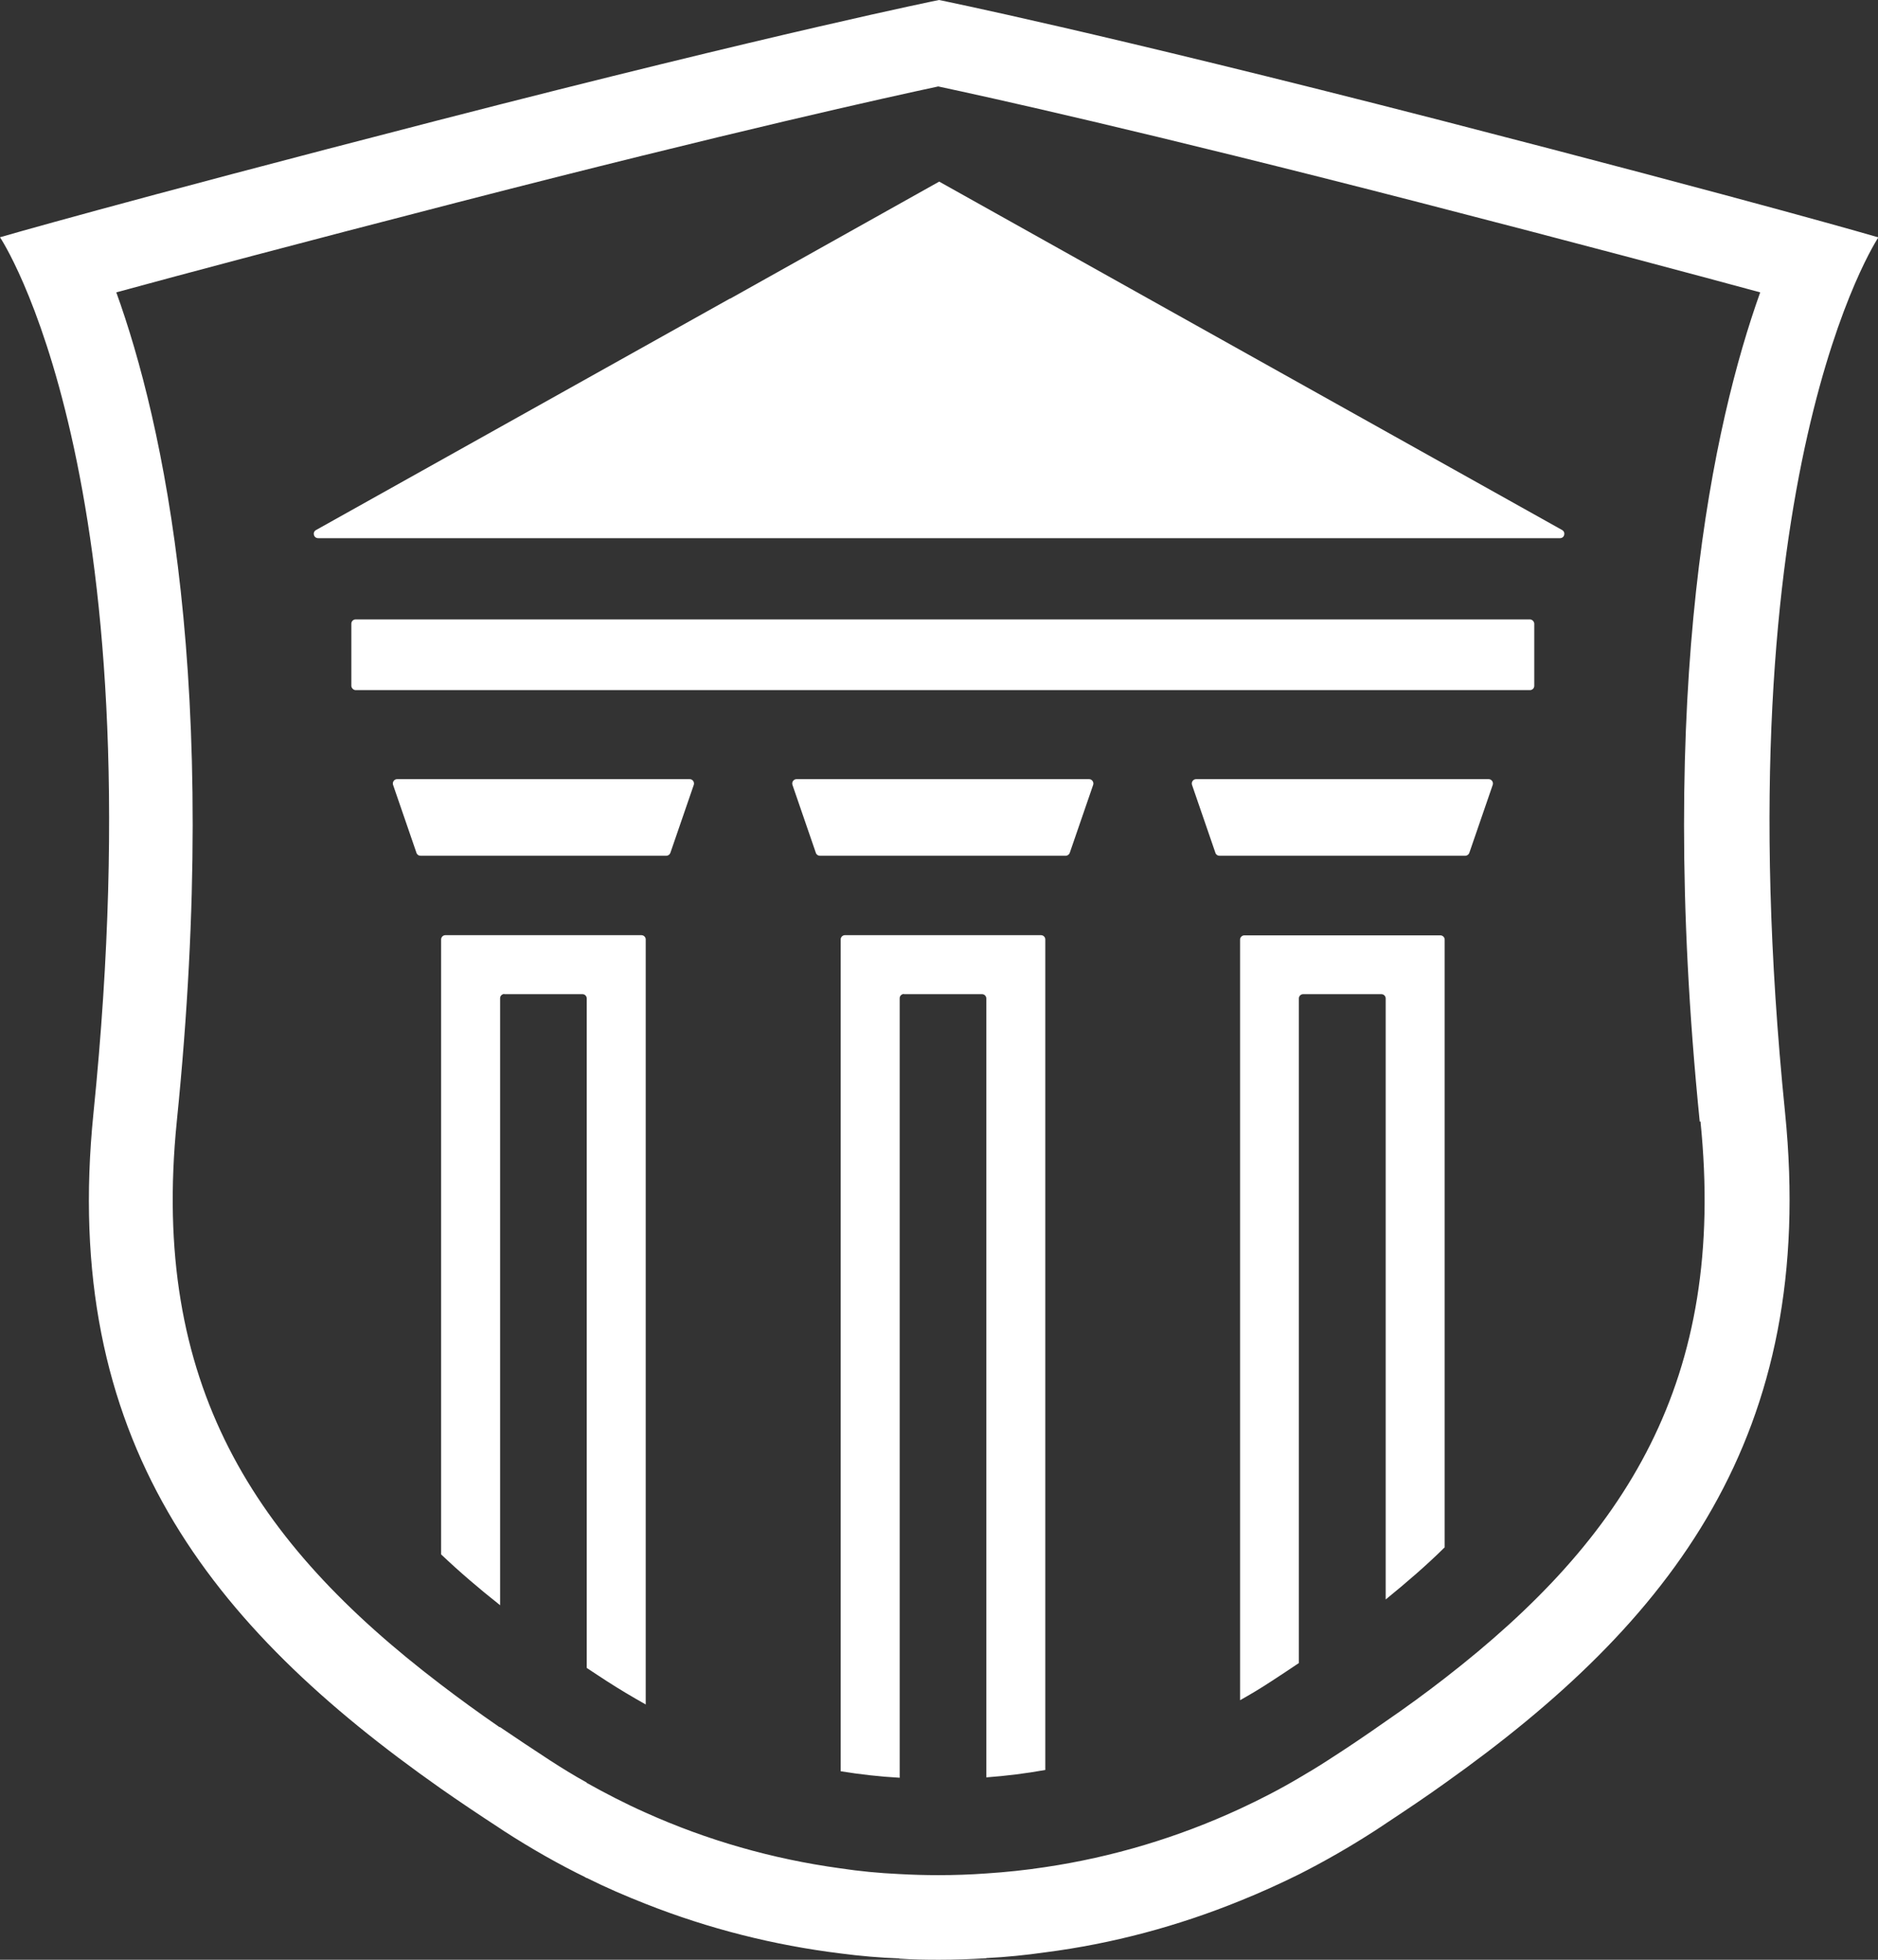
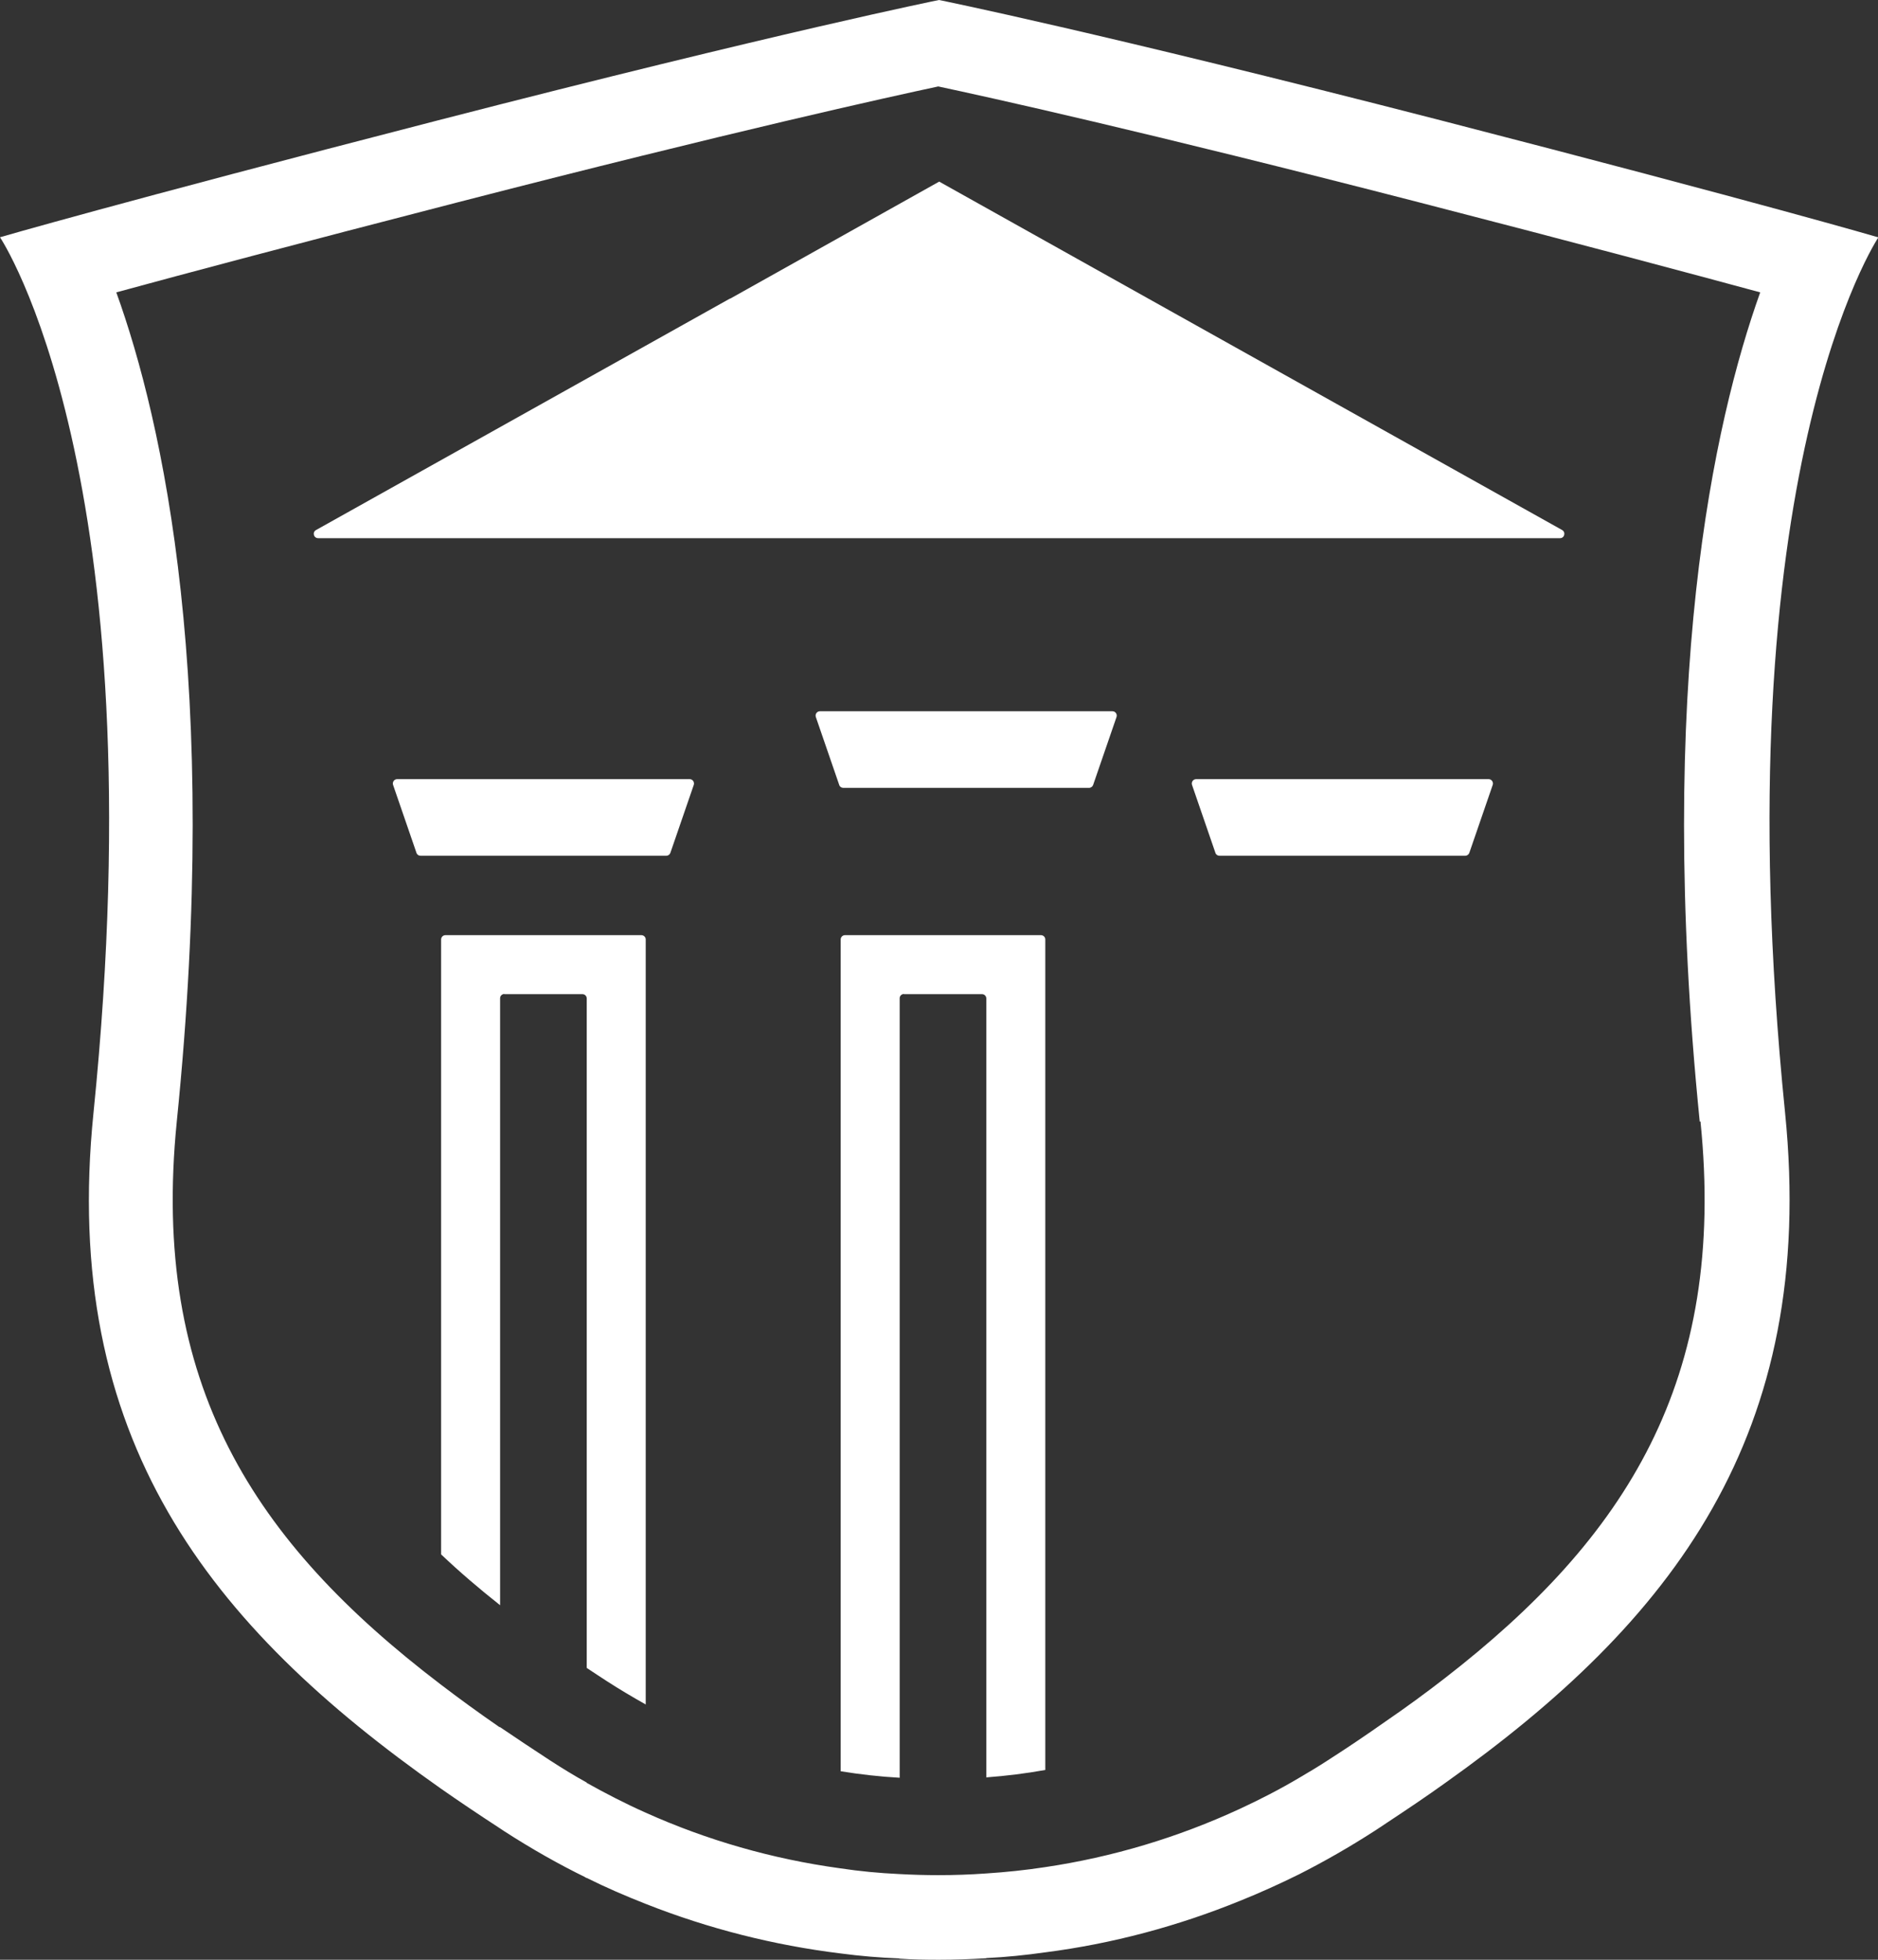
<svg xmlns="http://www.w3.org/2000/svg" id="Layer_2" data-name="Layer 2" viewBox="0 0 101.24 105.64">
  <rect x="0" y="0" width="101.24" height="105.64" fill="#333333" stroke="none" />
  <defs>
    <style>
      .cls-1 {
        fill: #fff;
      }
    </style>
  </defs>
  <g id="Layer_1-2" data-name="Layer 1">
    <g>
      <path class="cls-1" d="M29.66,94.9c-.93-.61-1.84-1.21-2.72-1.81v5.46c.08.05.16.11.24.16,1.44.93,2.93,1.78,4.45,2.52v-5.14c-.67-.37-1.32-.77-1.97-1.19ZM29.66,94.9c-.93-.61-1.84-1.21-2.72-1.81v5.46c.08.05.16.11.24.16,1.44.93,2.93,1.78,4.45,2.52v-5.14c-.67-.37-1.32-.77-1.97-1.19ZM50.62,101.09c-.72,0-1.43-.02-2.14-.06v4.55c.72.05,1.42.06,2.14.06.85,0,1.7-.03,2.55-.08v-4.55c-.84.06-1.7.09-2.55.09ZM29.66,94.9c-.93-.61-1.84-1.21-2.72-1.81v5.46c.08.05.16.11.24.16,1.44.93,2.93,1.78,4.45,2.52v-5.14c-.67-.37-1.32-.77-1.97-1.19ZM50.62,101.09c-.72,0-1.43-.02-2.14-.06v4.55c.72.05,1.42.06,2.14.06.85,0,1.7-.03,2.55-.08v-4.55c-.84.06-1.7.09-2.55.09ZM29.66,94.9c-.93-.61-1.84-1.21-2.72-1.81v5.46c.08.05.16.11.24.16,1.44.93,2.93,1.78,4.45,2.52v-5.14c-.67-.37-1.32-.77-1.97-1.19ZM50.62,101.09c-.72,0-1.43-.02-2.14-.06v4.55c.72.05,1.42.06,2.14.06.85,0,1.7-.03,2.55-.08v-4.55c-.84.06-1.7.09-2.55.09ZM29.66,94.9c-.93-.61-1.84-1.21-2.72-1.81v5.46c.08.05.16.11.24.16,1.44.93,2.93,1.78,4.45,2.52v-5.14c-.67-.37-1.32-.77-1.97-1.19ZM50.62,101.09c-.72,0-1.43-.02-2.14-.06v4.55c.72.05,1.42.06,2.14.06.85,0,1.7-.03,2.55-.08v-4.55c-.84.06-1.7.09-2.55.09ZM29.66,94.9c-.93-.61-1.84-1.21-2.72-1.81v5.46c.08.05.16.11.24.16,1.44.93,2.93,1.78,4.45,2.52v-5.14c-.67-.37-1.32-.77-1.97-1.19ZM50.62,101.09c-.72,0-1.43-.02-2.14-.06v4.55c.72.05,1.42.06,2.14.06.85,0,1.7-.03,2.55-.08v-4.55c-.84.06-1.7.09-2.55.09ZM29.66,94.9c-.93-.61-1.84-1.21-2.72-1.81v5.46l4.69,2.69v-5.14c-.67-.37-1.32-.77-1.97-1.19ZM29.66,94.9c-.93-.61-1.84-1.21-2.72-1.81v5.46l4.69,2.69v-5.14c-.67-.37-1.32-.77-1.97-1.19ZM101.24,12.79s-6.13-1.8-23.6-6.31C59.15,1.72,50.62,0,50.62,0c0,0-8.52,1.72-27.02,6.49C6.12,11,0,12.79,0,12.79c0,0,8.54,12.69,5.04,47.2-1.79,17.58,6.27,27.67,18.72,36.42,1.03.72,2.09,1.43,3.18,2.14.08.05.16.11.24.16,1.44.93,2.93,1.78,4.45,2.52,1.04.52,2.11.98,3.18,1.4,3.39,1.34,6.92,2.23,10.5,2.67,1.05.14,2.11.23,3.18.27.72.05,1.42.06,2.14.06.85,0,1.7-.03,2.55-.08,1.06-.05,2.12-.16,3.18-.31,3.58-.46,7.11-1.4,10.5-2.78,1.07-.43,2.13-.91,3.18-1.43,1.38-.7,2.72-1.47,4.04-2.32.22-.15.44-.28.65-.43,1.09-.72,2.15-1.43,3.18-2.17,12.22-8.68,20.07-18.74,18.32-36.13-3.49-34.5,5.04-47.2,5.04-47.2ZM91.67,60.45c1.42,13.96-4.02,22.45-13.79,30.02-1.02.79-2.07,1.56-3.18,2.32-1.01.71-2.04,1.41-3.12,2.1-.52.34-1.04.65-1.57.96-1.03.61-2.1,1.16-3.18,1.66-3.33,1.54-6.86,2.6-10.5,3.14-1.05.16-2.11.27-3.18.34-.84.06-1.7.09-2.55.09-.72,0-1.43-.02-2.14-.06-1.07-.05-2.12-.15-3.18-.31-3.64-.5-7.17-1.51-10.5-3.01-1.08-.48-2.14-1.03-3.18-1.61-.67-.37-1.32-.77-1.97-1.19-.93-.61-1.84-1.21-2.72-1.81-1.1-.76-2.16-1.53-3.18-2.31-10.03-7.65-15.62-16.17-14.2-30.32,2.4-23.63-.74-37.71-3.26-44.7,3.7-1.01,9.63-2.59,18.43-4.86,14.82-3.82,23.26-5.68,25.88-6.24,2.63.56,11.07,2.42,25.89,6.24,8.8,2.27,14.73,3.86,18.42,4.86-2.5,7-5.64,21.07-3.26,44.7ZM29.66,94.9c-.93-.61-1.84-1.21-2.72-1.81v5.46l4.69,2.69v-5.14c-.67-.37-1.32-.77-1.97-1.19ZM50.62,101.09c-.72,0-1.43-.02-2.14-.06v4.55c.72.05,1.42.06,2.14.06.85,0,1.7-.03,2.55-.08v-4.55c-.84.06-1.7.09-2.55.09ZM29.66,94.9c-.93-.61-1.84-1.21-2.72-1.81v5.46c.08.05.16.11.24.16,1.44.93,2.93,1.78,4.45,2.52v-5.14c-.67-.37-1.32-.77-1.97-1.19ZM50.62,101.09c-.72,0-1.43-.02-2.14-.06v4.55c.72.05,1.42.06,2.14.06.85,0,1.7-.03,2.55-.08v-4.55c-.84.06-1.7.09-2.55.09ZM29.66,94.9c-.93-.61-1.84-1.21-2.72-1.81v5.46c.08.05.16.11.24.16,1.44.93,2.93,1.78,4.45,2.52v-5.14c-.67-.37-1.32-.77-1.97-1.19ZM50.62,101.09c-.72,0-1.43-.02-2.14-.06v4.55c.72.05,1.42.06,2.14.06.85,0,1.7-.03,2.55-.08v-4.55c-.84.06-1.7.09-2.55.09ZM29.66,94.9c-.93-.61-1.84-1.21-2.72-1.81v5.46c.08.05.16.11.24.16,1.44.93,2.93,1.78,4.45,2.52v-5.14c-.67-.37-1.32-.77-1.97-1.19ZM50.62,101.09c-.72,0-1.43-.02-2.14-.06v4.55c.72.05,1.42.06,2.14.06.85,0,1.7-.03,2.55-.08v-4.55c-.84.06-1.7.09-2.55.09ZM29.66,94.9c-.93-.61-1.84-1.21-2.72-1.81v5.46c.08.05.16.11.24.16,1.44.93,2.93,1.78,4.45,2.52v-5.14c-.67-.37-1.32-.77-1.97-1.19ZM50.62,101.09c-.72,0-1.43-.02-2.14-.06v4.55c.72.05,1.42.06,2.14.06.85,0,1.7-.03,2.55-.08v-4.55c-.84.06-1.7.09-2.55.09ZM29.66,94.9c-.93-.61-1.84-1.21-2.72-1.81v5.46c.08.05.16.11.24.16,1.44.93,2.93,1.78,4.45,2.52v-5.14c-.67-.37-1.32-.77-1.97-1.19ZM50.62,101.09c-.72,0-1.43-.02-2.14-.06v4.55c.72.05,1.42.06,2.14.06.85,0,1.7-.03,2.55-.08v-4.55c-.84.06-1.7.09-2.55.09ZM29.66,94.9c-.93-.61-1.84-1.21-2.72-1.81v5.46c.08.05.16.11.24.16,1.44.93,2.93,1.78,4.45,2.52v-5.14c-.67-.37-1.32-.77-1.97-1.19ZM29.66,94.9c-.93-.61-1.84-1.21-2.72-1.81v5.46c.08.05.16.11.24.16,1.44.93,2.93,1.78,4.45,2.52v-5.14c-.67-.37-1.32-.77-1.97-1.19Z" />
      <path class="cls-1" d="M84.09,29.01H17.15c-.24,0-.33-.32-.11-.44l22.3-12.47h.02l11.27-6.31,11.28,6.31,22.3,12.47c.21.12.13.44-.11.44Z" />
-       <rect class="cls-1" x="18.94" y="33.39" width="63.77" height="3.81" rx=".23" ry=".23" />
      <path class="cls-1" d="M27.18,53.59h4.22c.13,0,.23.11.23.23v36.09c.35.24.72.47,1.08.71.68.44,1.39.86,2.1,1.26v-41.24c0-.13-.11-.23-.23-.23h-10.57c-.13,0-.23.11-.23.23v33.15c.98.93,2.04,1.84,3.18,2.74v-32.72c0-.13.11-.23.23-.23Z" />
      <path class="cls-1" d="M37.4,42.31l-1.26,3.66c-.03.09-.12.16-.22.16h-13.25c-.1,0-.19-.06-.22-.16l-1.26-3.66c-.05-.15.06-.31.22-.31h15.77c.16,0,.27.16.22.31Z" />
      <path class="cls-1" d="M48.72,53.59h4.22c.13,0,.23.11.23.23v41.99c1.07-.08,2.13-.21,3.18-.4v-44.77c0-.13-.11-.23-.23-.23h-10.57c-.13,0-.23.11-.23.23v44.84c1.05.17,2.1.29,3.18.35v-42.02c0-.13.11-.23.23-.23Z" />
-       <path class="cls-1" d="M58.93,42.31l-1.26,3.66c-.03.09-.12.16-.22.16h-13.25c-.1,0-.19-.06-.22-.16l-1.26-3.66c-.05-.15.06-.31.22-.31h15.77c.16,0,.27.16.22.31Z" />
-       <path class="cls-1" d="M70.02,89.64v-35.82c0-.13.11-.23.23-.23h4.22c.13,0,.23.11.23.23v32.4c1.13-.92,2.2-1.84,3.18-2.81v-32.76c0-.13-.11-.23-.23-.23h-10.57c-.13,0-.23.11-.23.23v41c.57-.32,1.14-.66,1.7-1.03.5-.33,1-.65,1.48-.98Z" />
+       <path class="cls-1" d="M58.93,42.31c-.03.09-.12.16-.22.16h-13.25c-.1,0-.19-.06-.22-.16l-1.26-3.66c-.05-.15.06-.31.22-.31h15.77c.16,0,.27.16.22.31Z" />
      <path class="cls-1" d="M80.47,42.31l-1.26,3.66c-.03.09-.12.16-.22.16h-13.25c-.1,0-.19-.06-.22-.16l-1.26-3.66c-.05-.15.06-.31.22-.31h15.77c.16,0,.27.16.22.31Z" />
    </g>
  </g>
</svg>